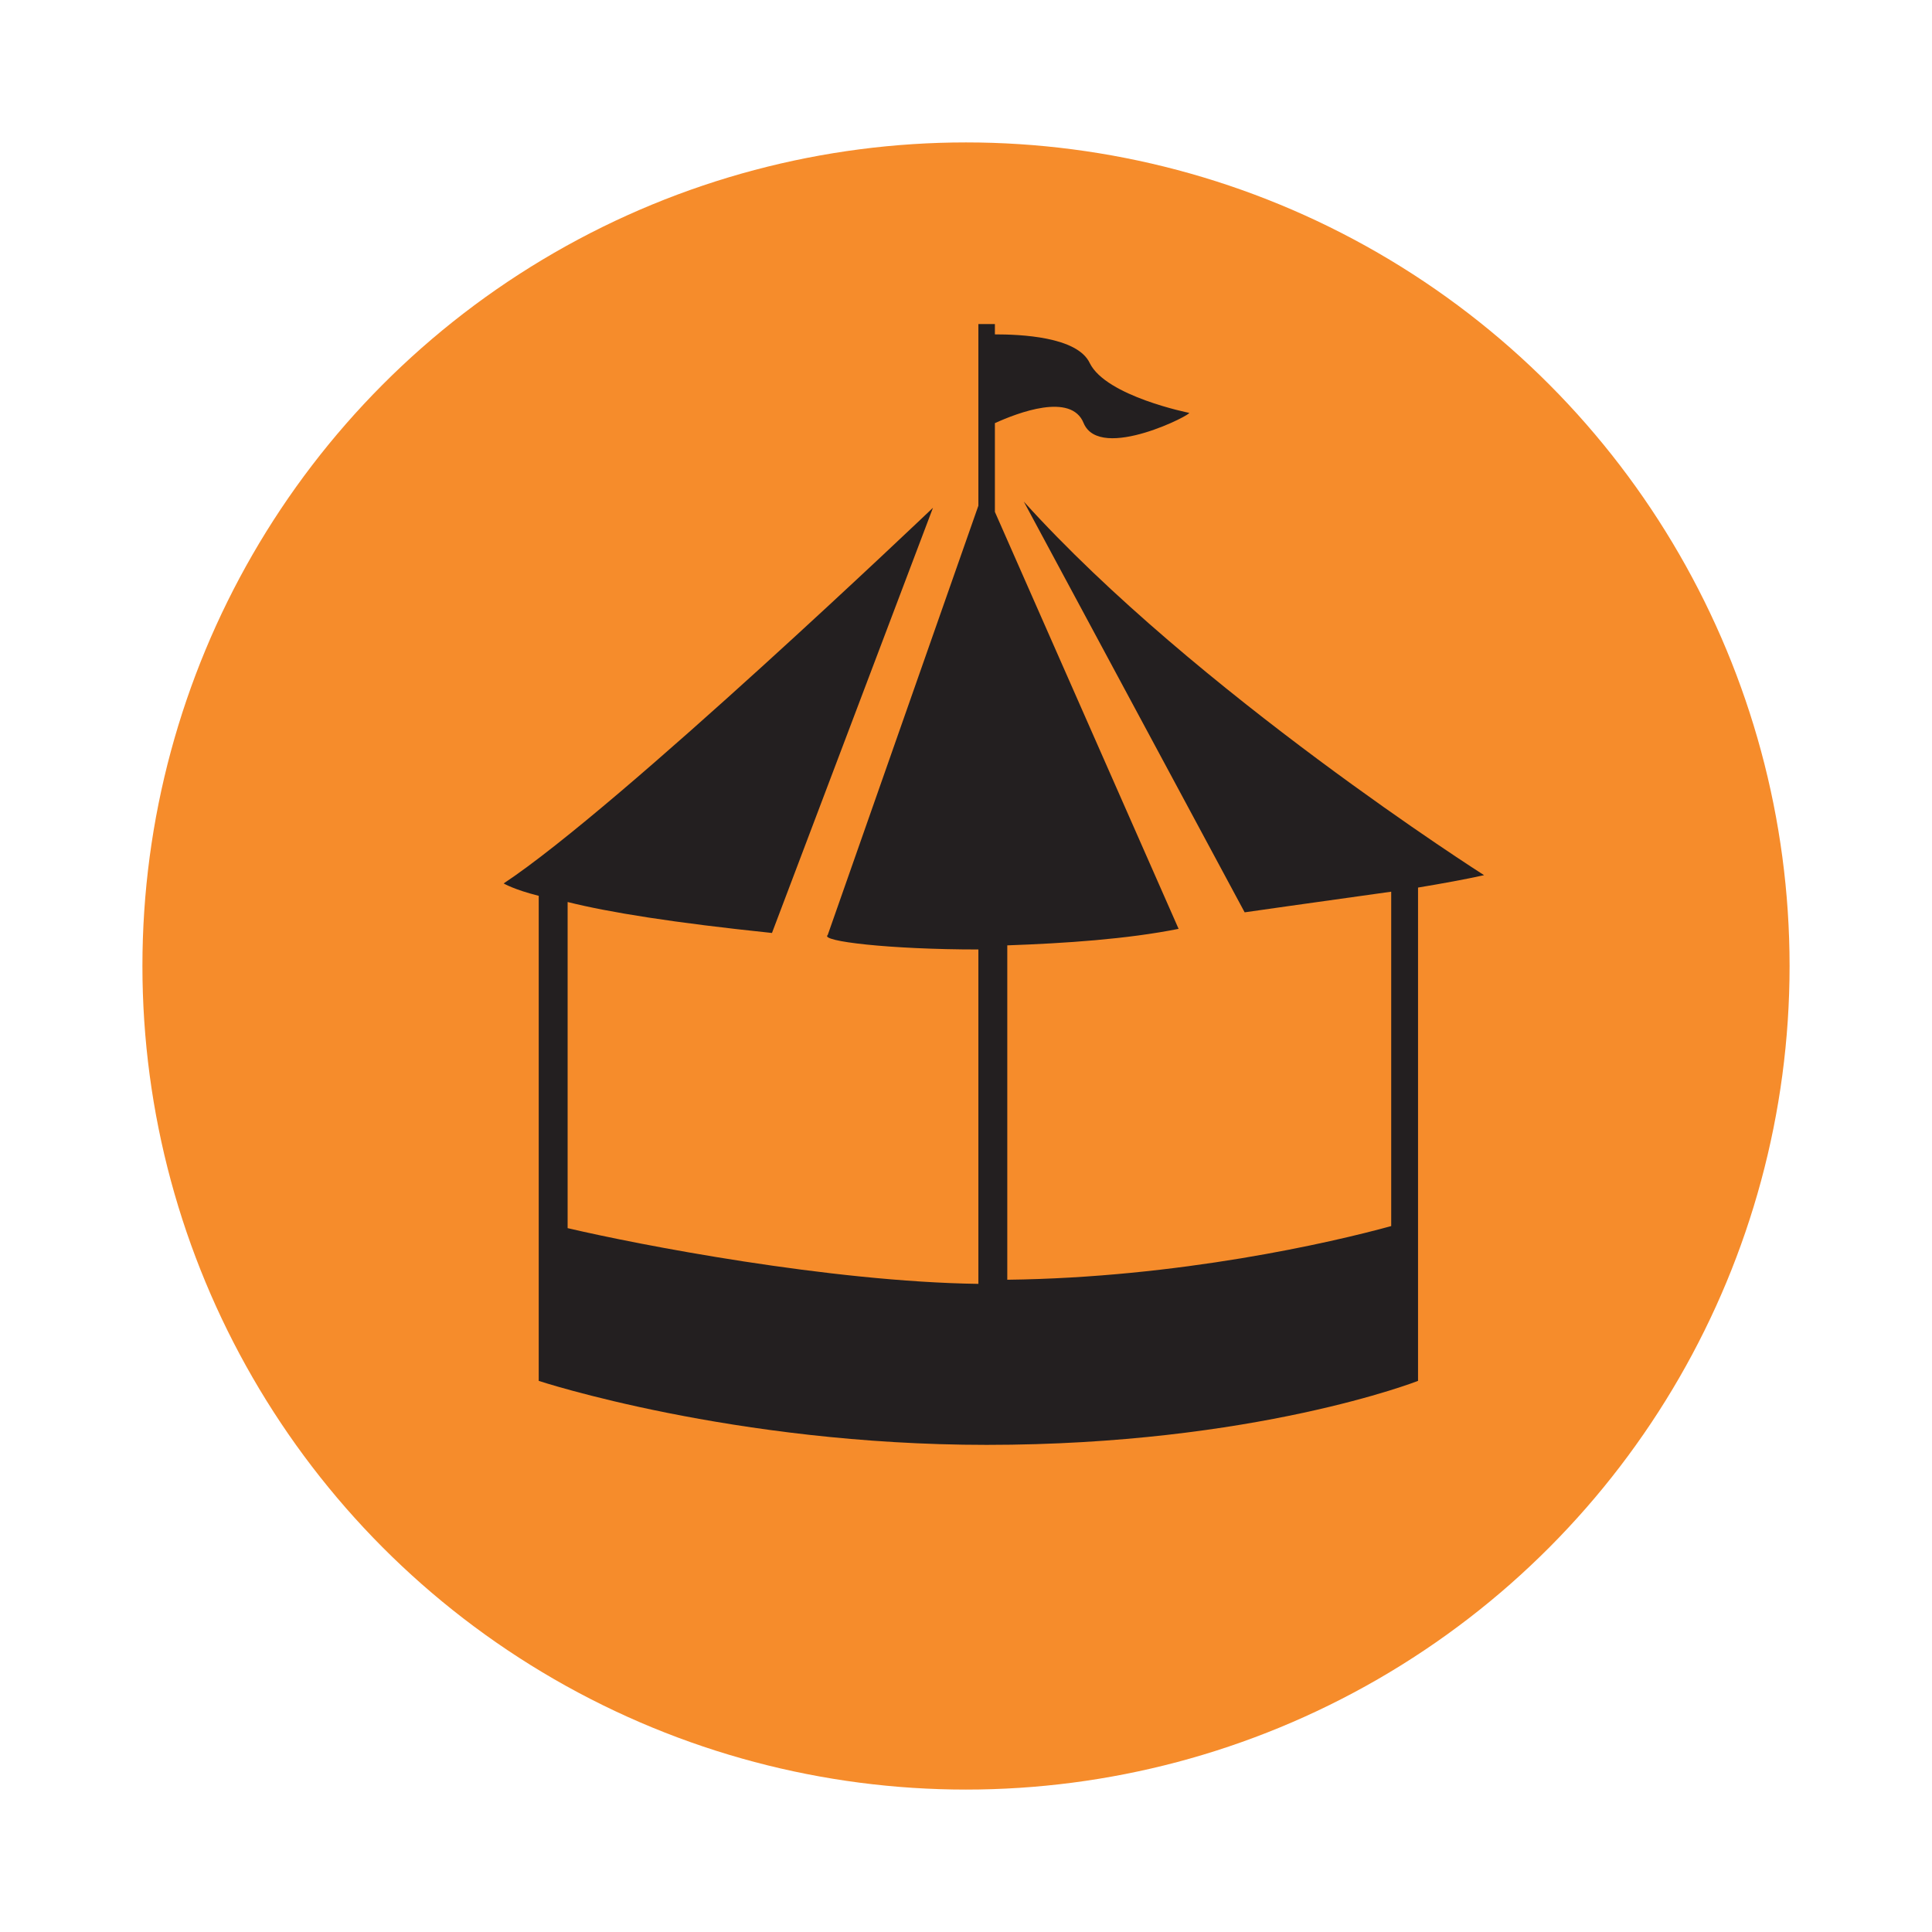
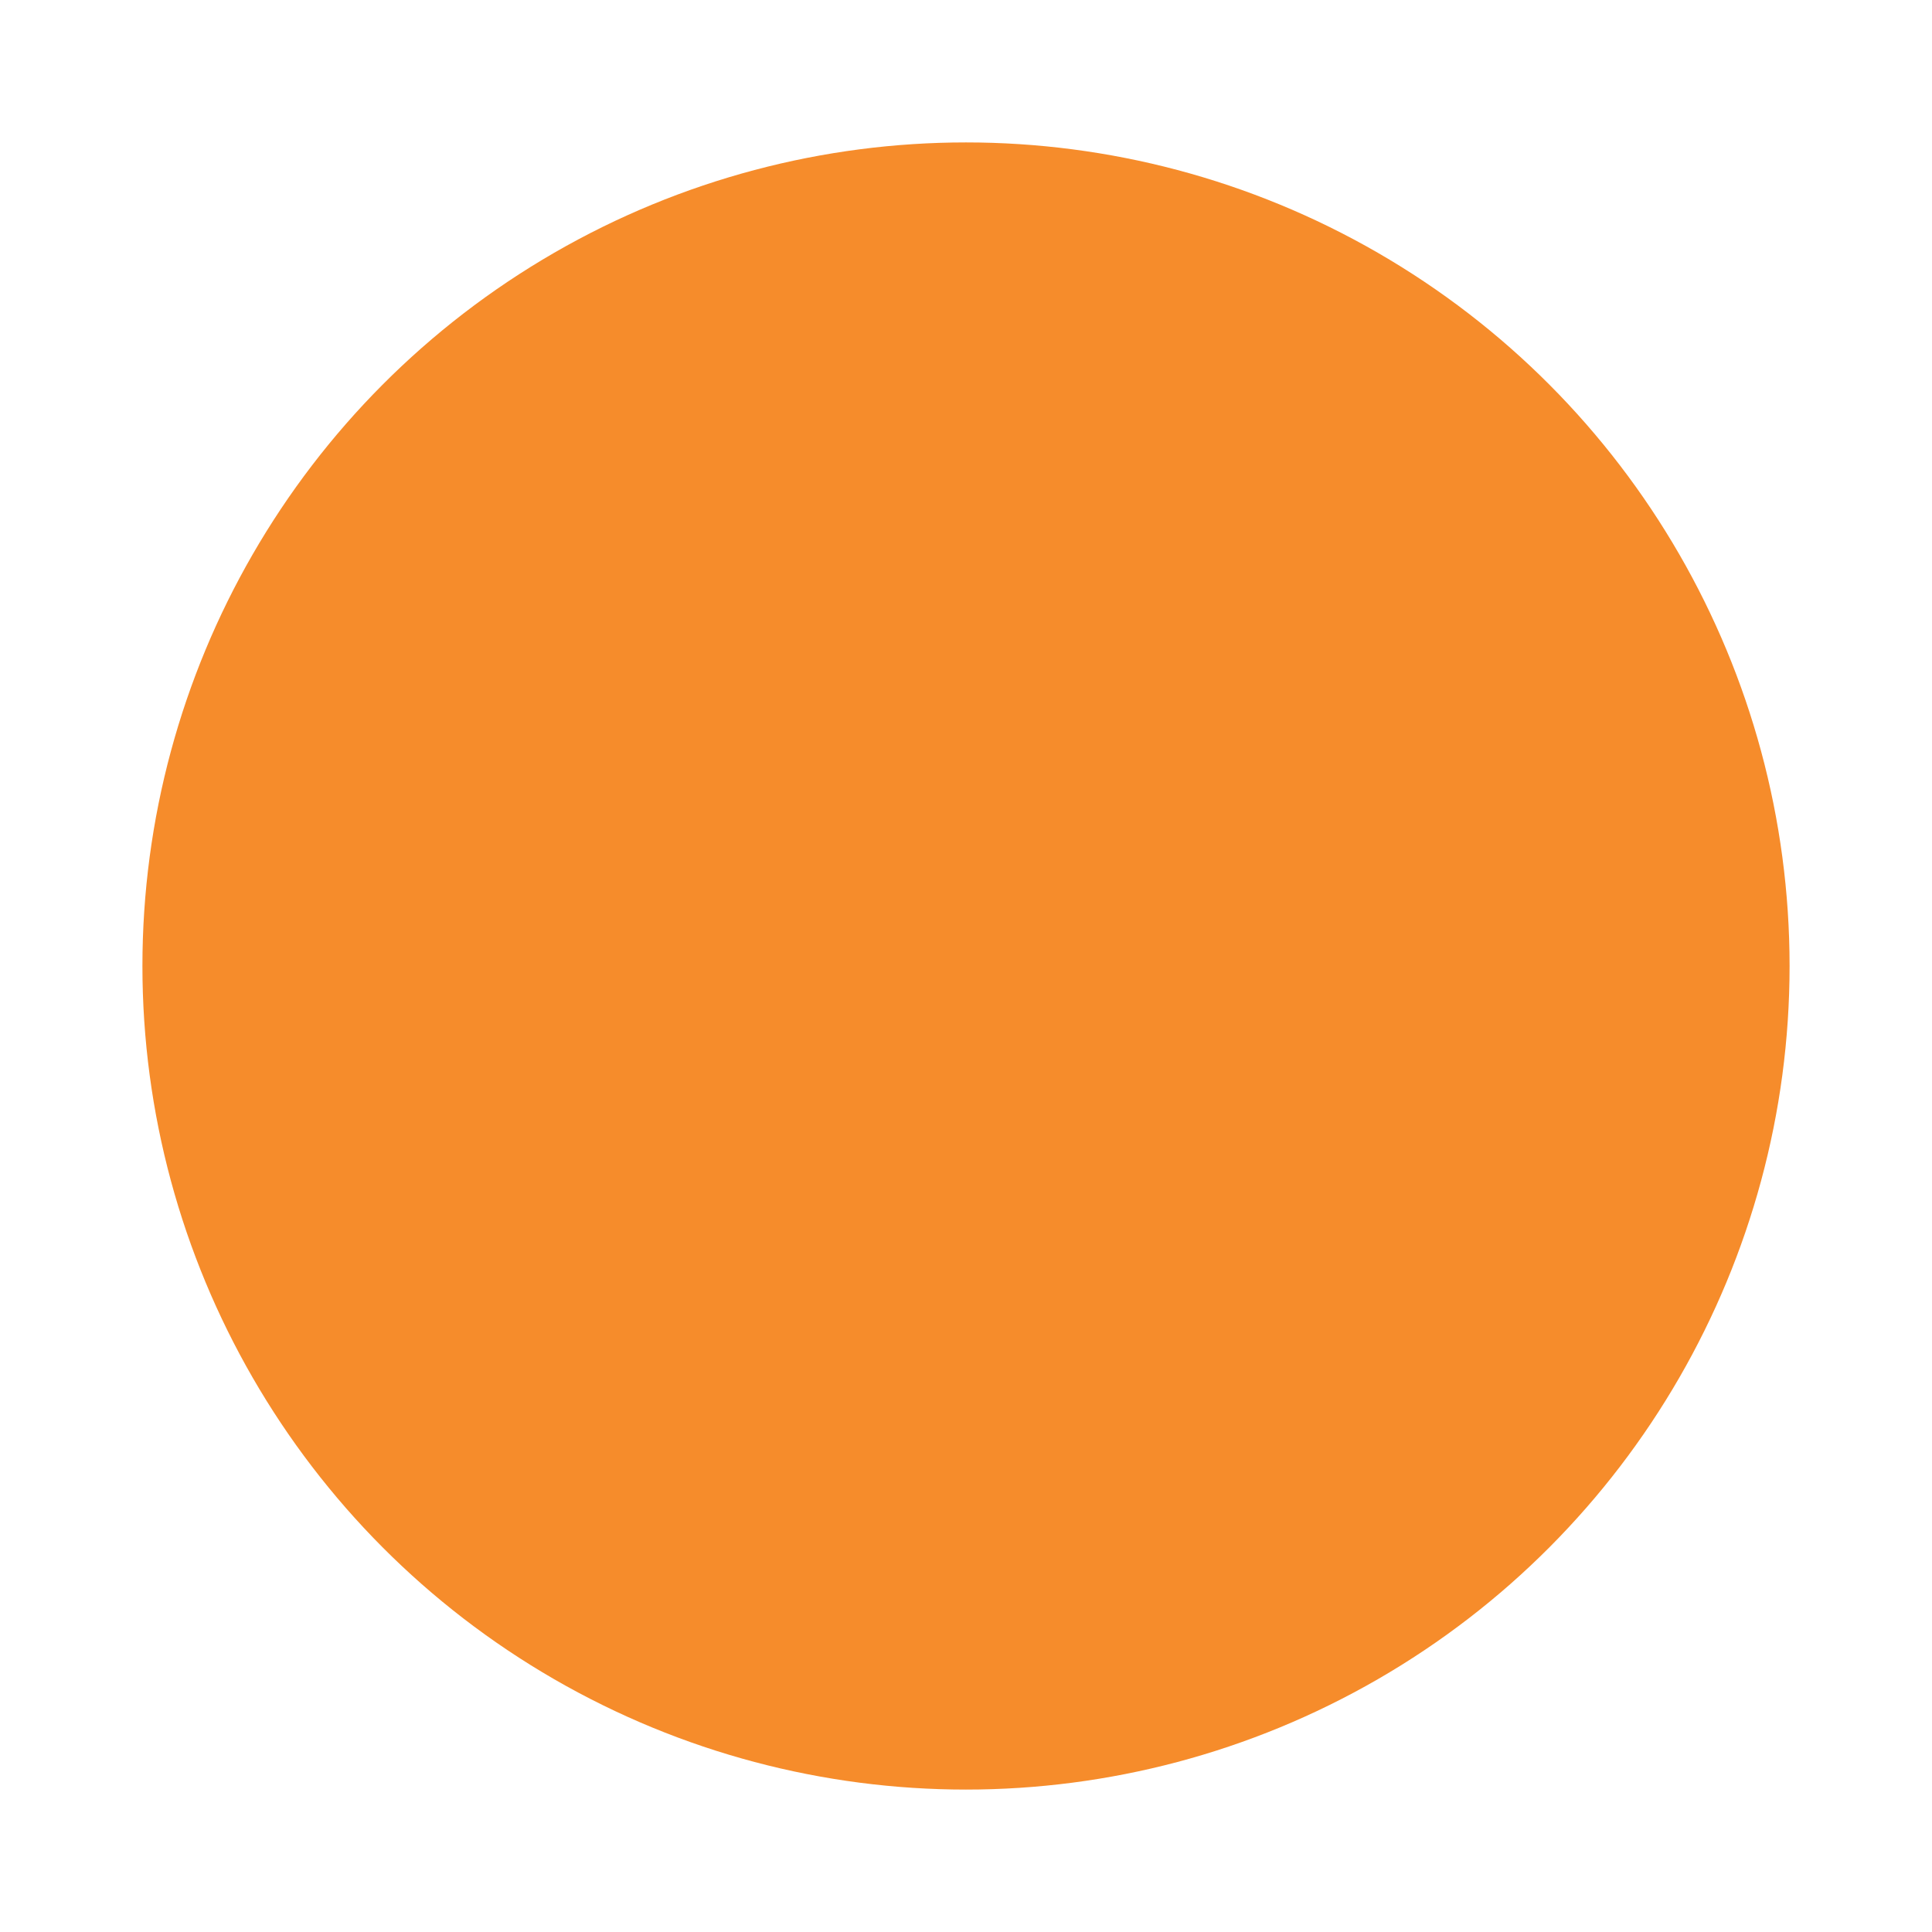
<svg xmlns="http://www.w3.org/2000/svg" version="1.1" id="Layer_1" x="0px" y="0px" viewBox="0 0 93.6 93.6" style="enable-background:new 0 0 93.6 93.6;">
  <style type="text/css">
	.st0{fill:#F68C2B;}
	.st1{fill:#231F20;}
</style>
  <g id="Layer_1_00000120524043014336502550000001477492827576921474_">
</g>
  <g id="Isolation_Mode">
    <g>
      <g>
        <g>
          <circle class="st0" cx="46.8" cy="46.8" r="39.9" />
        </g>
      </g>
      <g>
-         <path class="st1" d="M68.7,43c1.2-0.2,2.3-0.4,3.2-0.6c0,0-14-8.9-22.3-18.1l10.7,19.9c0,0,3.5-0.5,7.1-1v16.2&#10;    c-2.9,0.8-10.3,2.5-18.6,2.6V45.8c2.8-0.1,5.8-0.3,8.3-0.8l-8.9-20.2v-4.3c1.1-0.5,3.7-1.5,4.3,0c0.8,1.9,5.4-0.5,5.1-0.5&#10;    c0,0-4-0.8-4.8-2.4c-0.6-1.3-3.4-1.4-4.6-1.4v-0.5h-0.8v8.8l-7.3,20.8c-0.4,0.3,3,0.7,7.3,0.7v16.2c-7.2-0.1-16.5-1.9-19.9-2.7&#10;    V43.7c2,0.5,5.1,1,9.9,1.5l7.8-20.6c0,0-15.2,14.5-20.8,18.2c0,0,0.5,0.3,1.7,0.6v15.9l0,0v7.6c0,0,9.4,3.1,21.7,3.1&#10;    c13,0,20.9-3.1,20.9-3.1v-7.6l0,0L68.7,43L68.7,43z" />
-       </g>
+         </g>
    </g>
  </g>
</svg>